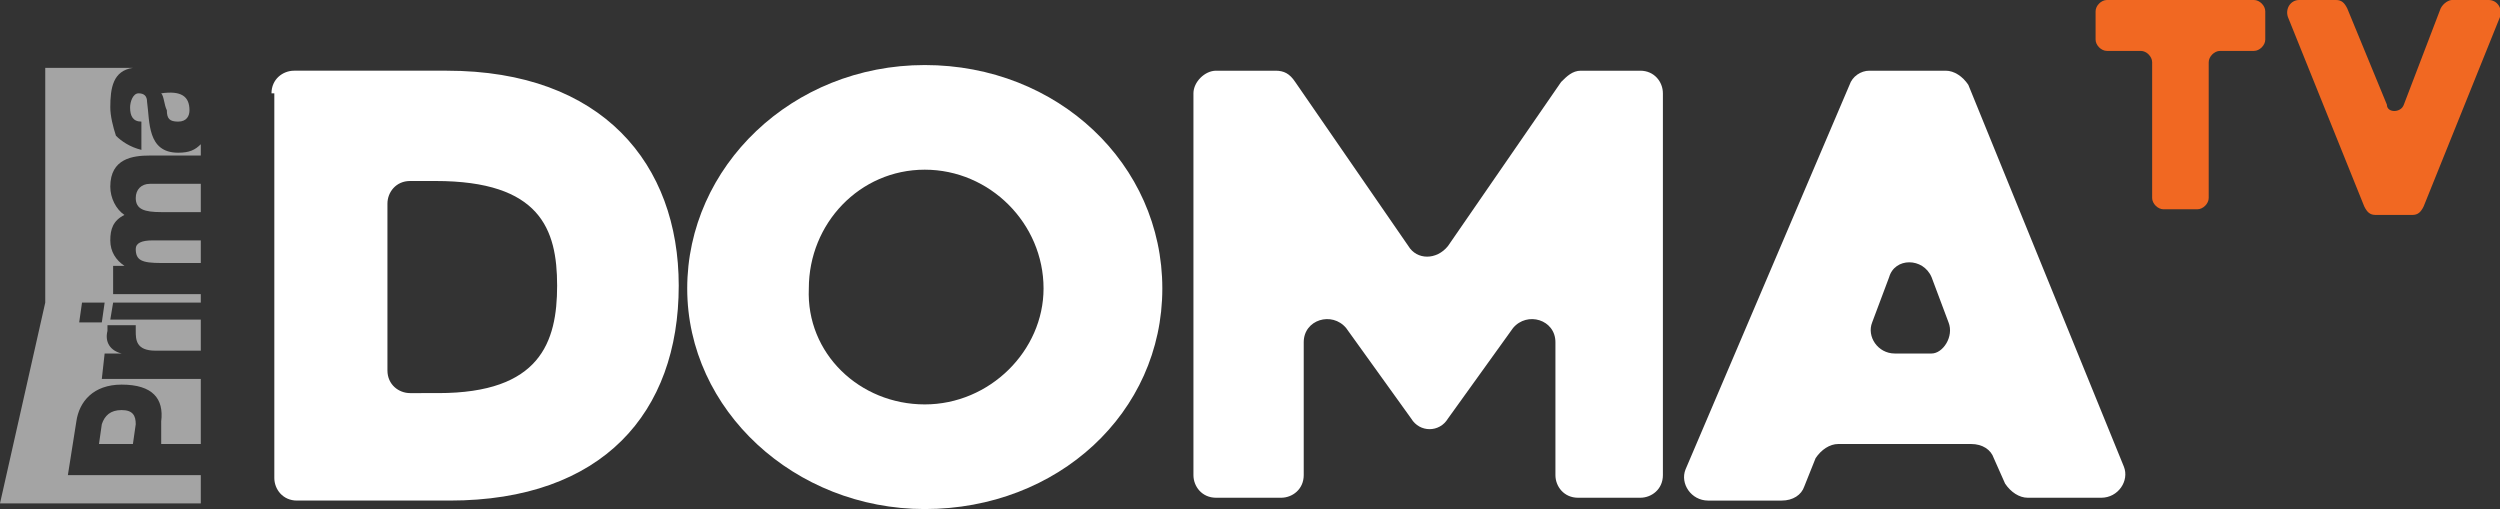
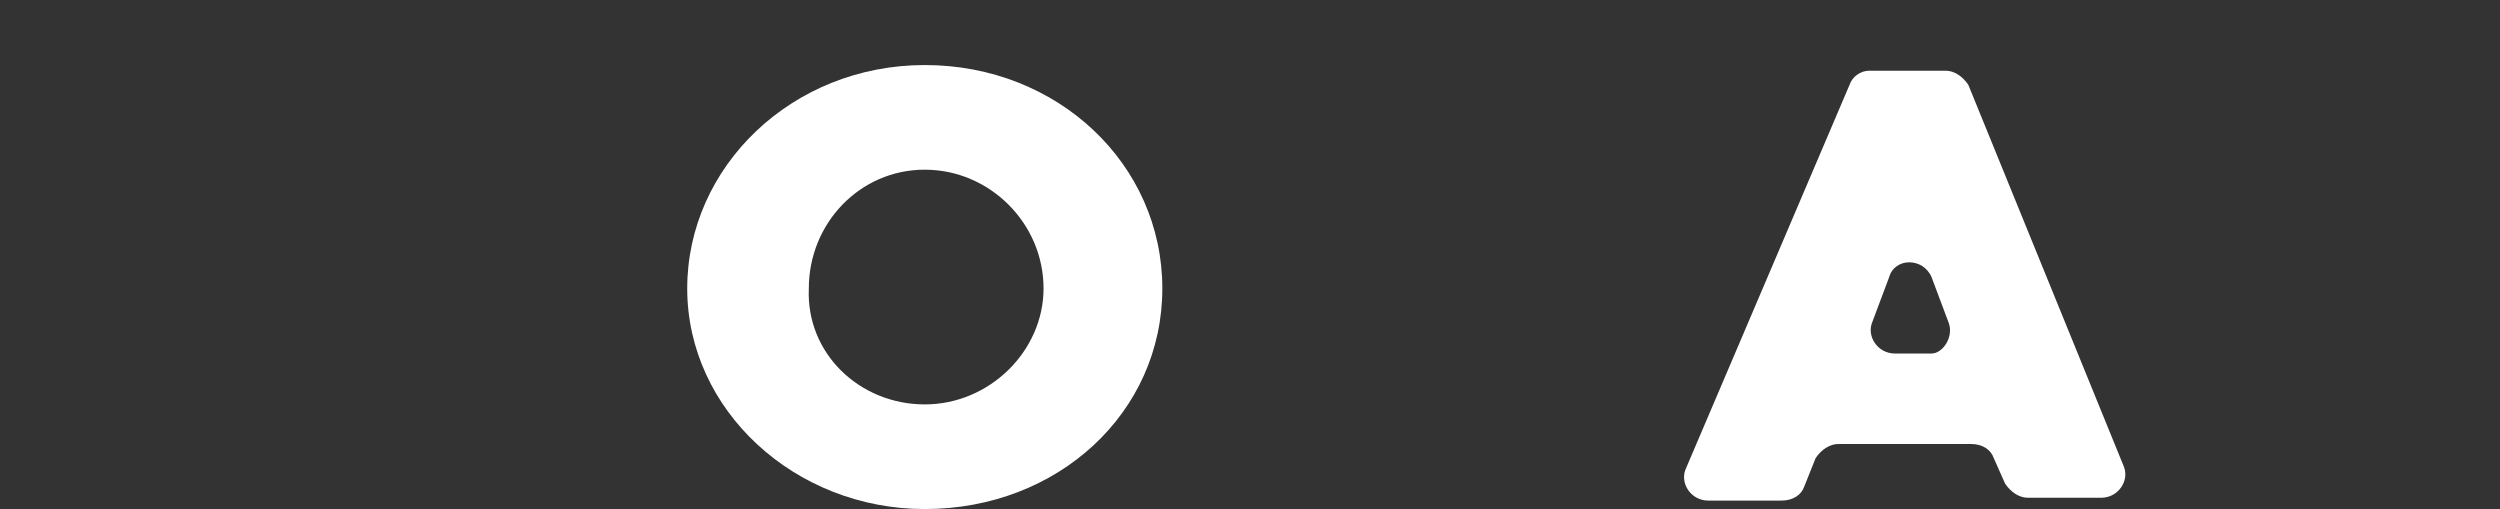
<svg xmlns="http://www.w3.org/2000/svg" version="1.1" id="Vrstva_1" x="0px" y="0px" viewBox="0 0 88.4 18" style="enable-background:new 0 0 88.4 18;" xml:space="preserve">
  <rect x="0" y="0" width="88.4" height="18" fill="#333333" stroke="none" />
  <style type="text/css">
	.st0{fill-rule:evenodd;clip-rule:evenodd;fill:#A4A4A4;}
	.st1{fill-rule:evenodd;clip-rule:evenodd;fill:#FFFFFF;}
	.st2{fill-rule:evenodd;clip-rule:evenodd;fill:#F16822;}
</style>
-   <path class="st0" d="M1.6,10.7L0,17.8l7.1,0l0-1H2.4l0.3-1.9c0.1-0.7,0.6-1.3,1.6-1.3c1.1,0,1.5,0.5,1.4,1.3l0,0.8h1.4v-2.3H3.6  l0.1-0.9h0.6v0c-0.4-0.1-0.6-0.4-0.5-0.8l0-0.2h1l0,0.2c0,0.3,0,0.7,0.7,0.7h1.6v-1.1H3.9L4,10.7h3.1v-0.3H4v-1h0.4v0  C4.1,9.2,3.9,8.9,3.9,8.5c0-0.4,0.1-0.7,0.5-0.9C4.1,7.4,3.9,7,3.9,6.6c0-1,0.8-1.1,1.4-1.1h1.8V5.1C6.9,5.3,6.7,5.4,6.3,5.4  c-1.1,0-1-1.1-1.1-1.8c0-0.2-0.1-0.3-0.3-0.3c-0.2,0-0.3,0.3-0.3,0.5c0,0.3,0.1,0.5,0.4,0.5v1C4.6,5.2,4.3,5,4.1,4.8  C4,4.5,3.9,4.1,3.9,3.8c0-0.7,0.1-1.3,0.8-1.4H1.6V10.7z M3.7,10.7l-0.1,0.7H2.8l0.1-0.7H3.7z M5.9,3.9C5.9,4.2,6,4.3,6.3,4.3  c0.3,0,0.4-0.2,0.4-0.4c0-0.5-0.3-0.7-1-0.6C5.8,3.4,5.8,3.7,5.9,3.9z M4.3,14.5c-0.4,0-0.6,0.2-0.7,0.5l-0.1,0.7h1.2L4.8,15  C4.8,14.7,4.7,14.5,4.3,14.5z M4.8,7c0,0.4,0.3,0.5,0.9,0.5h1.4V6.5H5.3C5,6.5,4.8,6.7,4.8,7z M4.8,8.8c0,0.4,0.2,0.5,0.9,0.5h1.4  V8.5H5.4C5,8.5,4.8,8.6,4.8,8.8z" />
-   <path class="st1" d="M15.5,13.9c3.6,0,4.2-1.8,4.2-3.8c0-2-0.6-3.7-4.3-3.7h-0.9c-0.5,0-0.8,0.4-0.8,0.8v5.9c0,0.5,0.4,0.8,0.8,0.8  H15.5z M9.6,3.3c0-0.5,0.4-0.8,0.8-0.8h5.4c5.5,0,8.2,3.3,8.2,7.6c0,4.5-2.7,7.6-8.1,7.6h-5.4c-0.5,0-0.8-0.4-0.8-0.8V3.3z" />
  <path class="st1" d="M32.7,14.3c2.3,0,4.2-1.9,4.2-4.1C36.9,7.9,35,6,32.7,6s-4.1,1.9-4.1,4.2C28.5,12.5,30.4,14.3,32.7,14.3z   M32.7,2.3c4.7,0,8.4,3.5,8.4,7.9S37.4,18,32.7,18c-4.6,0-8.4-3.5-8.4-7.8S28,2.3,32.7,2.3z" />
-   <path class="st1" d="M43,2.5h2.1c0.3,0,0.5,0.1,0.7,0.4l4,5.8c0.3,0.5,1,0.5,1.4,0l4-5.8c0.2-0.2,0.4-0.4,0.7-0.4H58  c0.5,0,0.8,0.4,0.8,0.8v13.5c0,0.5-0.4,0.8-0.8,0.8h-2.2c-0.5,0-0.8-0.4-0.8-0.8v-4.7c0-0.8-1-1.1-1.5-0.5l-2.3,3.2  c-0.3,0.5-1,0.5-1.3,0l-2.3-3.2c-0.5-0.6-1.5-0.3-1.5,0.5v4.7c0,0.5-0.4,0.8-0.8,0.8H43c-0.5,0-0.8-0.4-0.8-0.8V3.3  C42.2,2.9,42.6,2.5,43,2.5z" />
  <path class="st1" d="M68.9,11.4l-0.6-1.6c-0.3-0.7-1.3-0.7-1.5,0l-0.6,1.6c-0.2,0.5,0.2,1.1,0.8,1.1h1.3  C68.7,12.5,69.1,11.9,68.9,11.4z M66.1,2.5h2.7c0.3,0,0.6,0.2,0.8,0.5l5.5,13.5c0.2,0.5-0.2,1.1-0.8,1.1h-2.6  c-0.3,0-0.6-0.2-0.8-0.5l-0.4-0.9c-0.1-0.3-0.4-0.5-0.8-0.5h-4.7c-0.3,0-0.6,0.2-0.8,0.5l-0.4,1c-0.1,0.3-0.4,0.5-0.8,0.5h-2.6  c-0.6,0-1-0.6-0.8-1.1L65.4,3C65.5,2.7,65.8,2.5,66.1,2.5z" />
-   <path class="st2" d="M75.7,1.8h-1.2c-0.2,0-0.4-0.2-0.4-0.4v-1c0-0.2,0.2-0.4,0.4-0.4h5.2c0.2,0,0.4,0.2,0.4,0.4v1  c0,0.2-0.2,0.4-0.4,0.4h-1.2c-0.2,0-0.4,0.2-0.4,0.4v4.8c0,0.2-0.2,0.4-0.4,0.4h-1.2c-0.2,0-0.4-0.2-0.4-0.4V2.2  C76.1,2,75.9,1.8,75.7,1.8z" />
-   <path class="st2" d="M81.3,0h1.3c0.2,0,0.3,0.1,0.4,0.3l1.4,3.4C84.4,4,84.9,4,85,3.7l1.3-3.4C86.4,0.1,86.6,0,86.7,0H88  c0.3,0,0.5,0.3,0.4,0.6l-2.7,6.7c-0.1,0.2-0.2,0.3-0.4,0.3H84c-0.2,0-0.3-0.1-0.4-0.3l-2.7-6.7C80.8,0.3,81,0,81.3,0z" />
</svg>